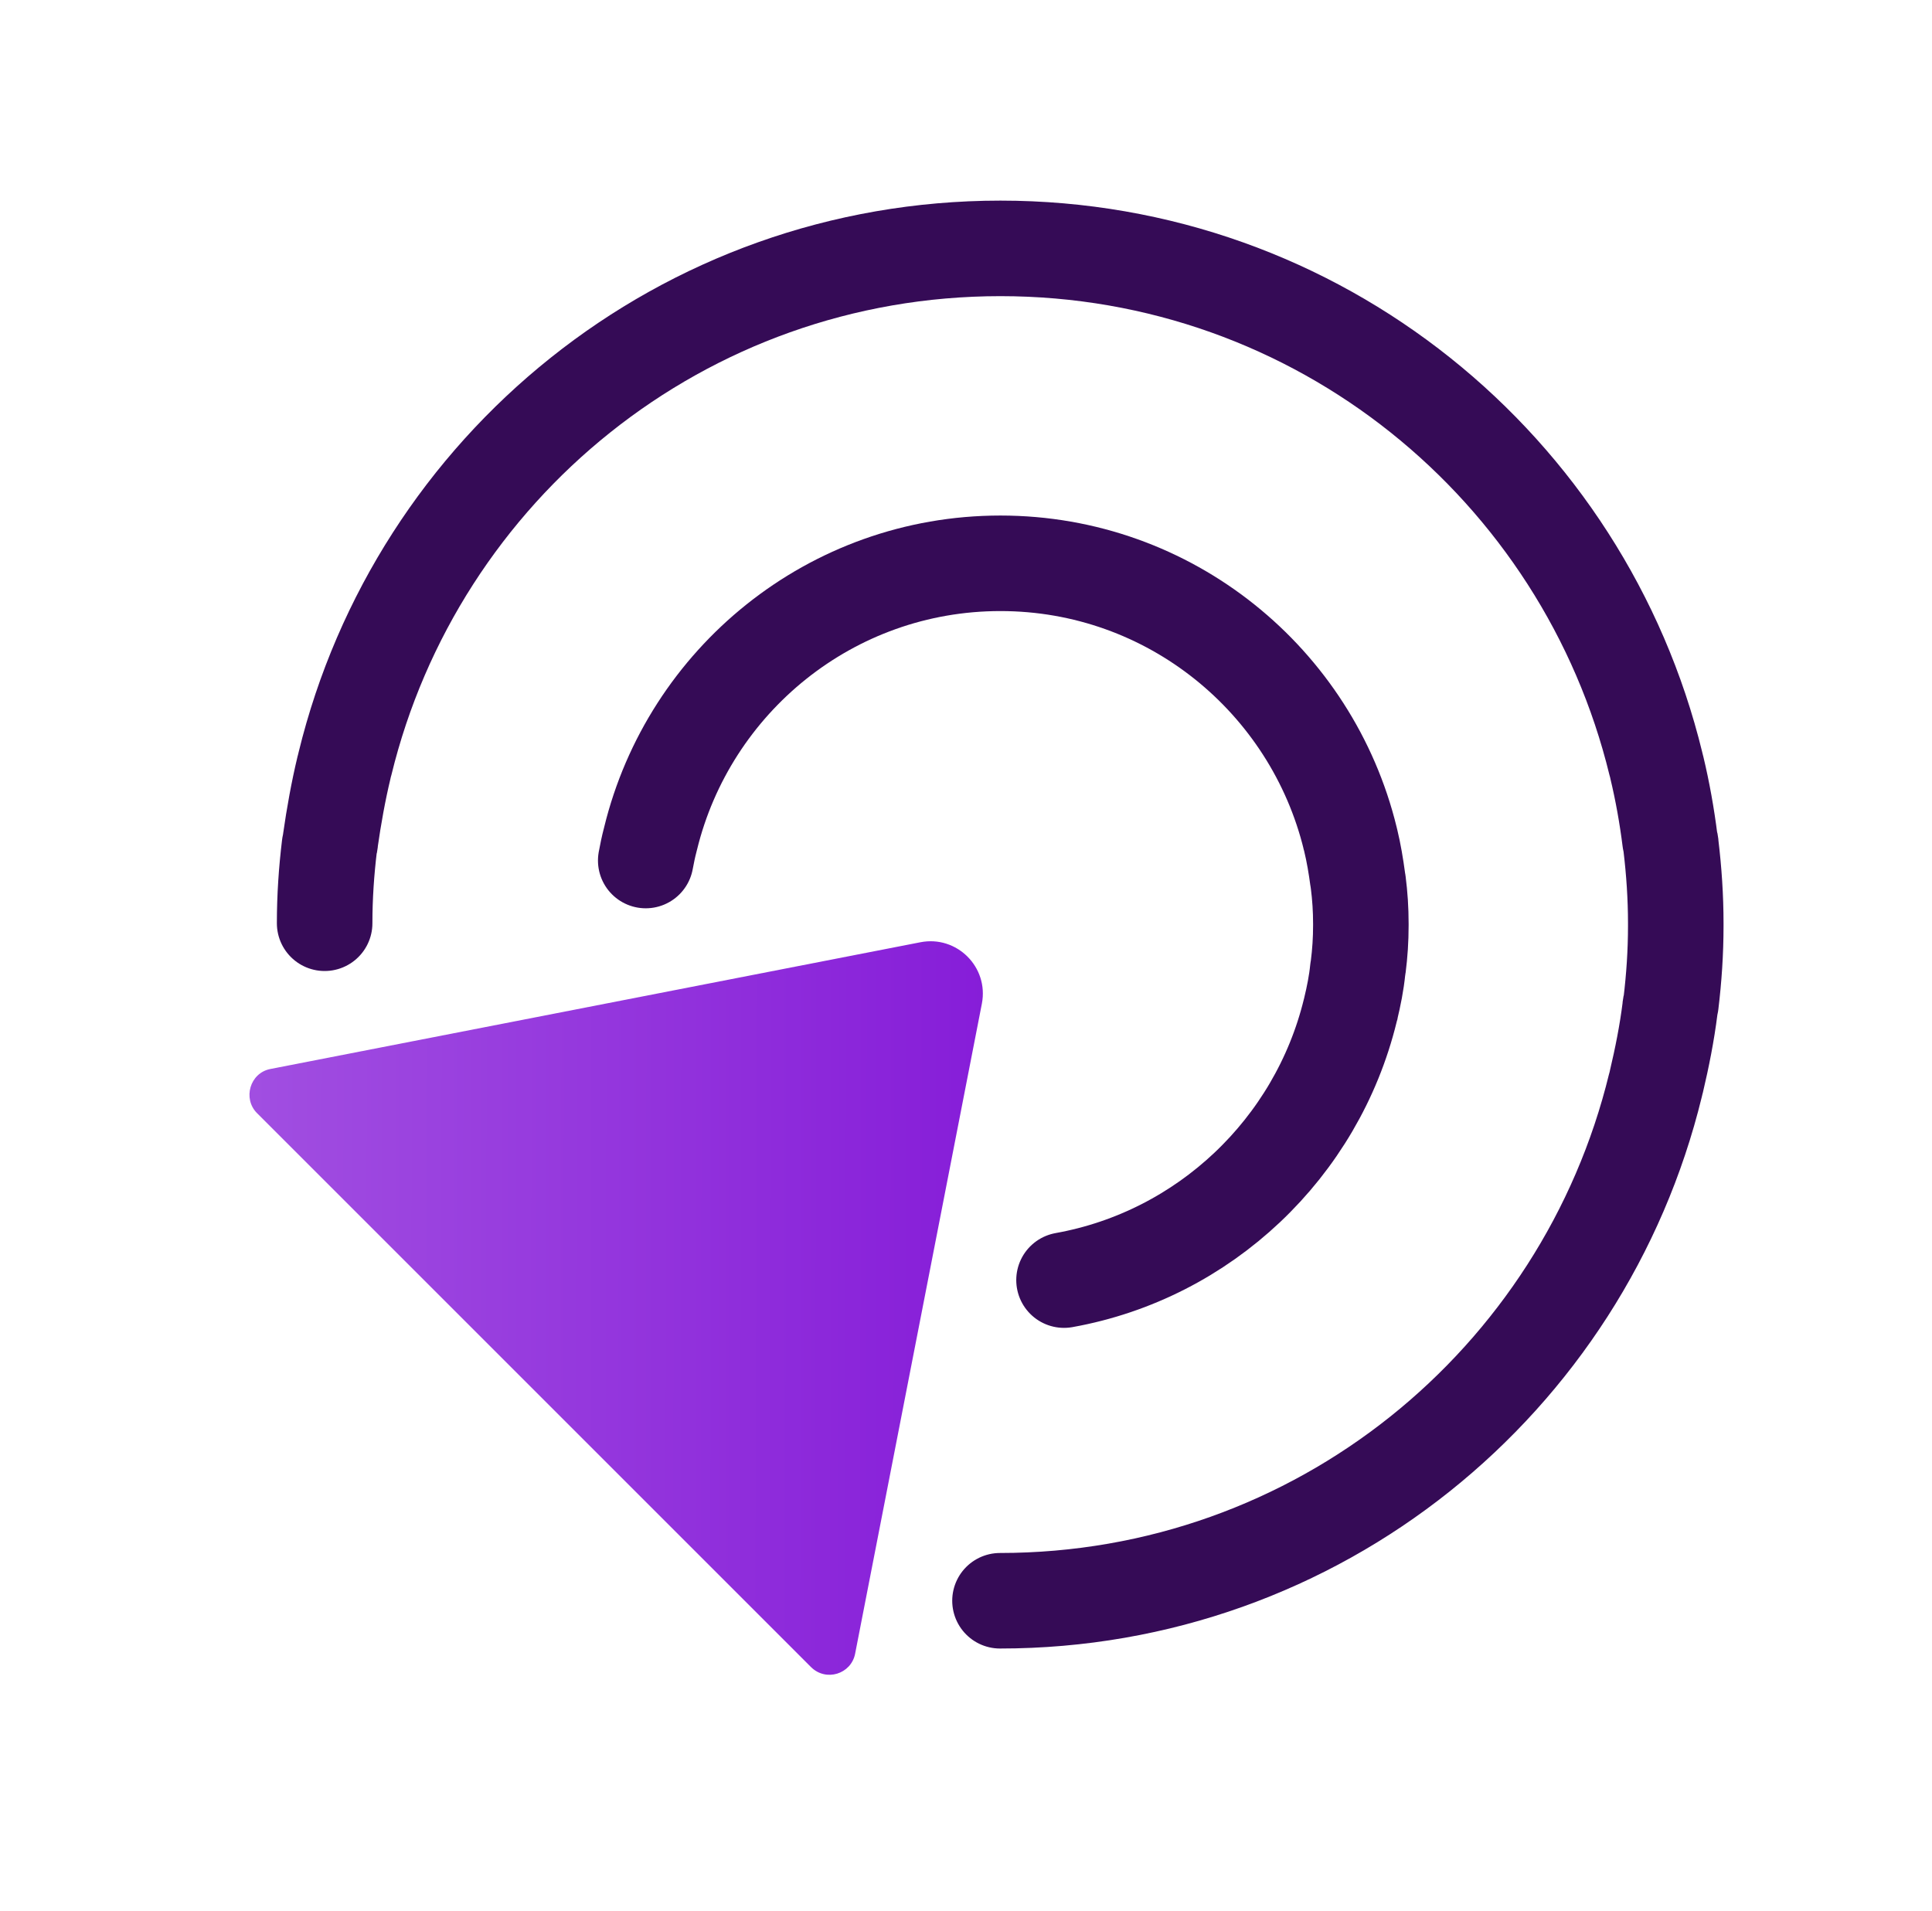
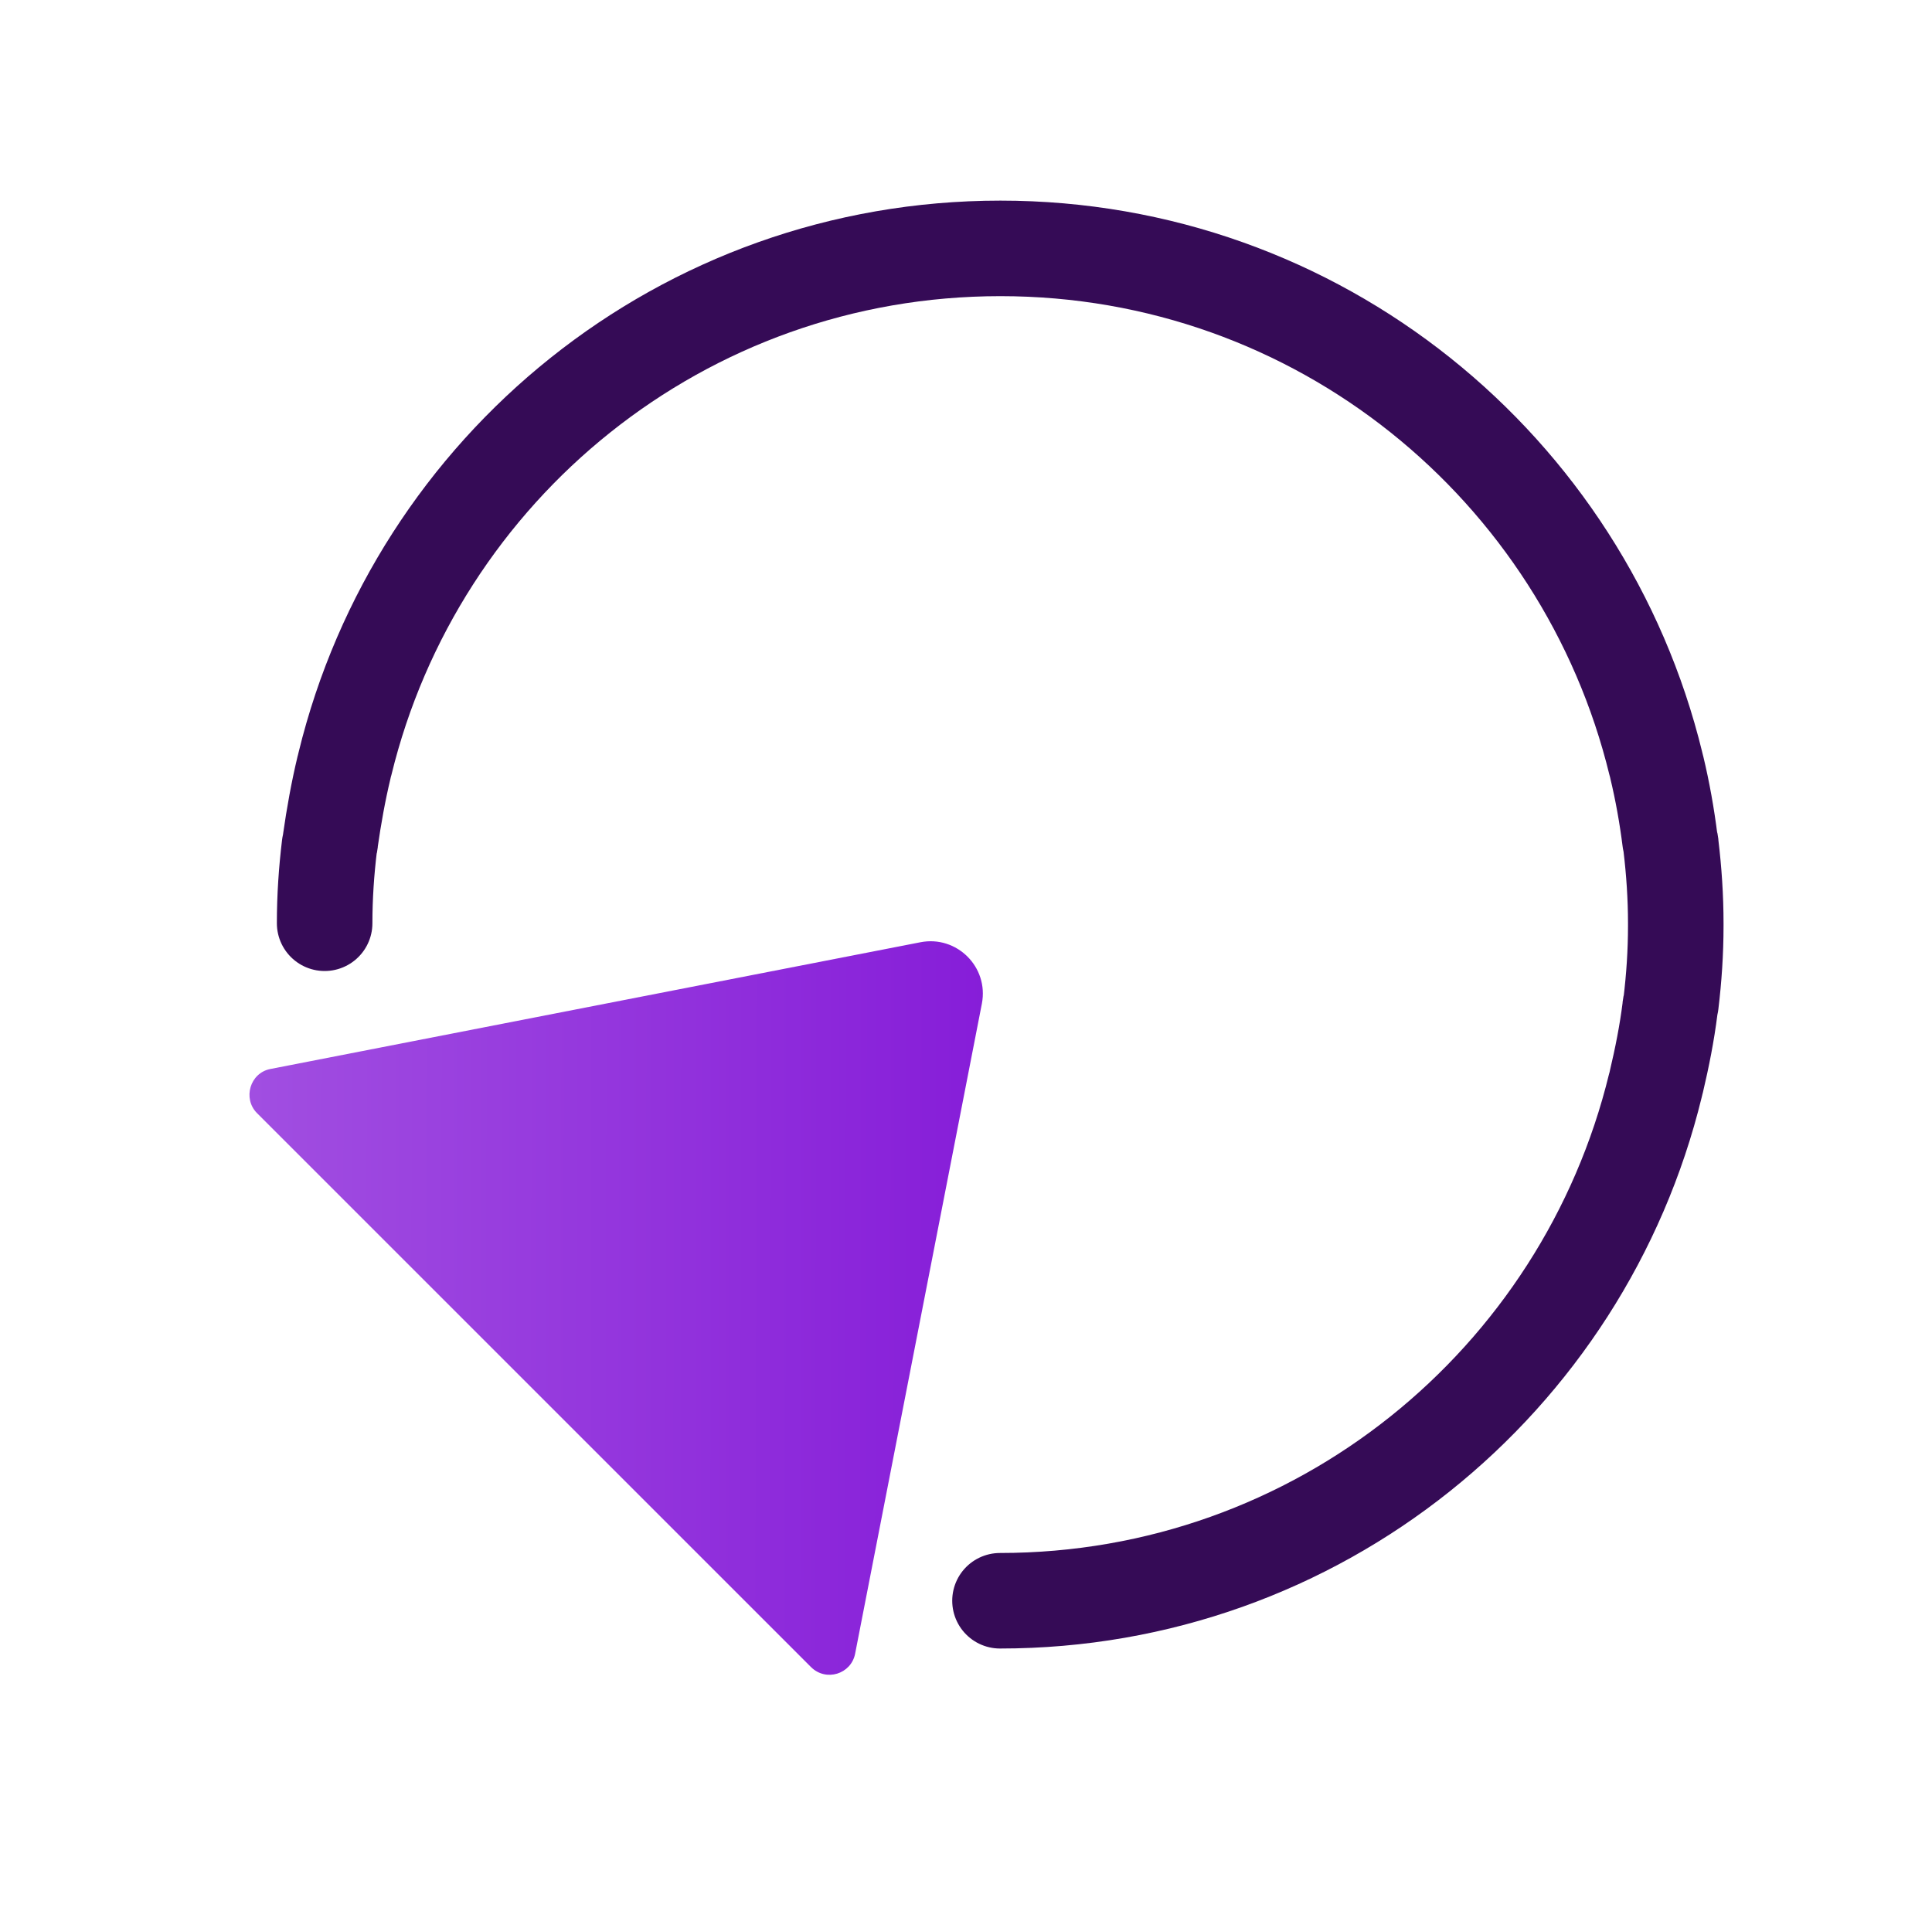
<svg xmlns="http://www.w3.org/2000/svg" width="91" height="90" viewBox="0 0 91 90" fill="none">
  <g id="alvo">
    <path id="Vector" d="M47.101 75.403C62.08 75.403 74.583 65.063 77.974 51.124C77.995 51.062 77.995 51.02 78.016 50.958C78.287 49.814 78.515 48.669 78.661 47.504C78.661 47.421 78.682 47.338 78.703 47.275C78.848 46.069 78.931 44.862 78.931 43.614C78.931 43.593 78.931 43.572 78.931 43.551C78.931 43.531 78.931 43.51 78.931 43.489C78.931 42.262 78.848 41.034 78.703 39.827C78.703 39.744 78.682 39.661 78.661 39.599C78.515 38.434 78.307 37.269 78.037 36.145C78.016 36.083 78.016 36.041 77.995 35.979C74.604 22.04 62.101 11.7 47.121 11.7C32.142 11.7 19.639 22.04 16.248 35.979C16.227 36.041 16.227 36.083 16.206 36.145C15.936 37.269 15.727 38.434 15.561 39.599C15.561 39.682 15.54 39.765 15.52 39.827C15.374 41.034 15.291 42.241 15.291 43.489" stroke="#350B56" stroke-width="4.5" stroke-miterlimit="10" stroke-linecap="round" stroke-linejoin="round" />
-     <path id="Vector_2" d="M50.117 60.299C56.733 59.113 62.017 54.079 63.598 47.608C63.619 47.567 63.619 47.546 63.619 47.525C63.765 46.922 63.89 46.298 63.952 45.674C63.952 45.632 63.973 45.59 63.973 45.549C64.056 44.904 64.098 44.259 64.098 43.593C64.098 43.572 64.098 43.572 64.098 43.551C64.098 43.531 64.098 43.531 64.098 43.51C64.098 42.844 64.056 42.199 63.973 41.554C63.973 41.513 63.952 41.471 63.952 41.429C63.869 40.805 63.765 40.181 63.619 39.578C63.598 39.536 63.598 39.516 63.598 39.495C61.788 32.068 55.11 26.534 47.121 26.534C39.132 26.534 32.454 32.068 30.644 39.495C30.623 39.536 30.623 39.557 30.623 39.578C30.54 39.89 30.478 40.202 30.415 40.535" stroke="#350B56" stroke-width="4.5" stroke-miterlimit="10" stroke-linecap="round" stroke-linejoin="round" />
    <path id="Vector_3" d="M43.356 44.384C45.062 44.051 46.58 45.549 46.248 47.275L40.277 77.9C40.089 78.857 38.904 79.231 38.196 78.524L12.107 52.435C11.421 51.748 11.775 50.542 12.732 50.355L43.356 44.384Z" fill="url(#paint0_linear_1168_1872)" />
  </g>
  <defs>
    <linearGradient id="paint0_linear_1168_1872" x1="46.294" y1="1165.18" x2="6.089" y2="1165.12" gradientUnits="userSpaceOnUse">
      <stop stop-color="#851BD8" />
      <stop offset="1" stop-color="#A454E2" />
    </linearGradient>
  </defs>
</svg>